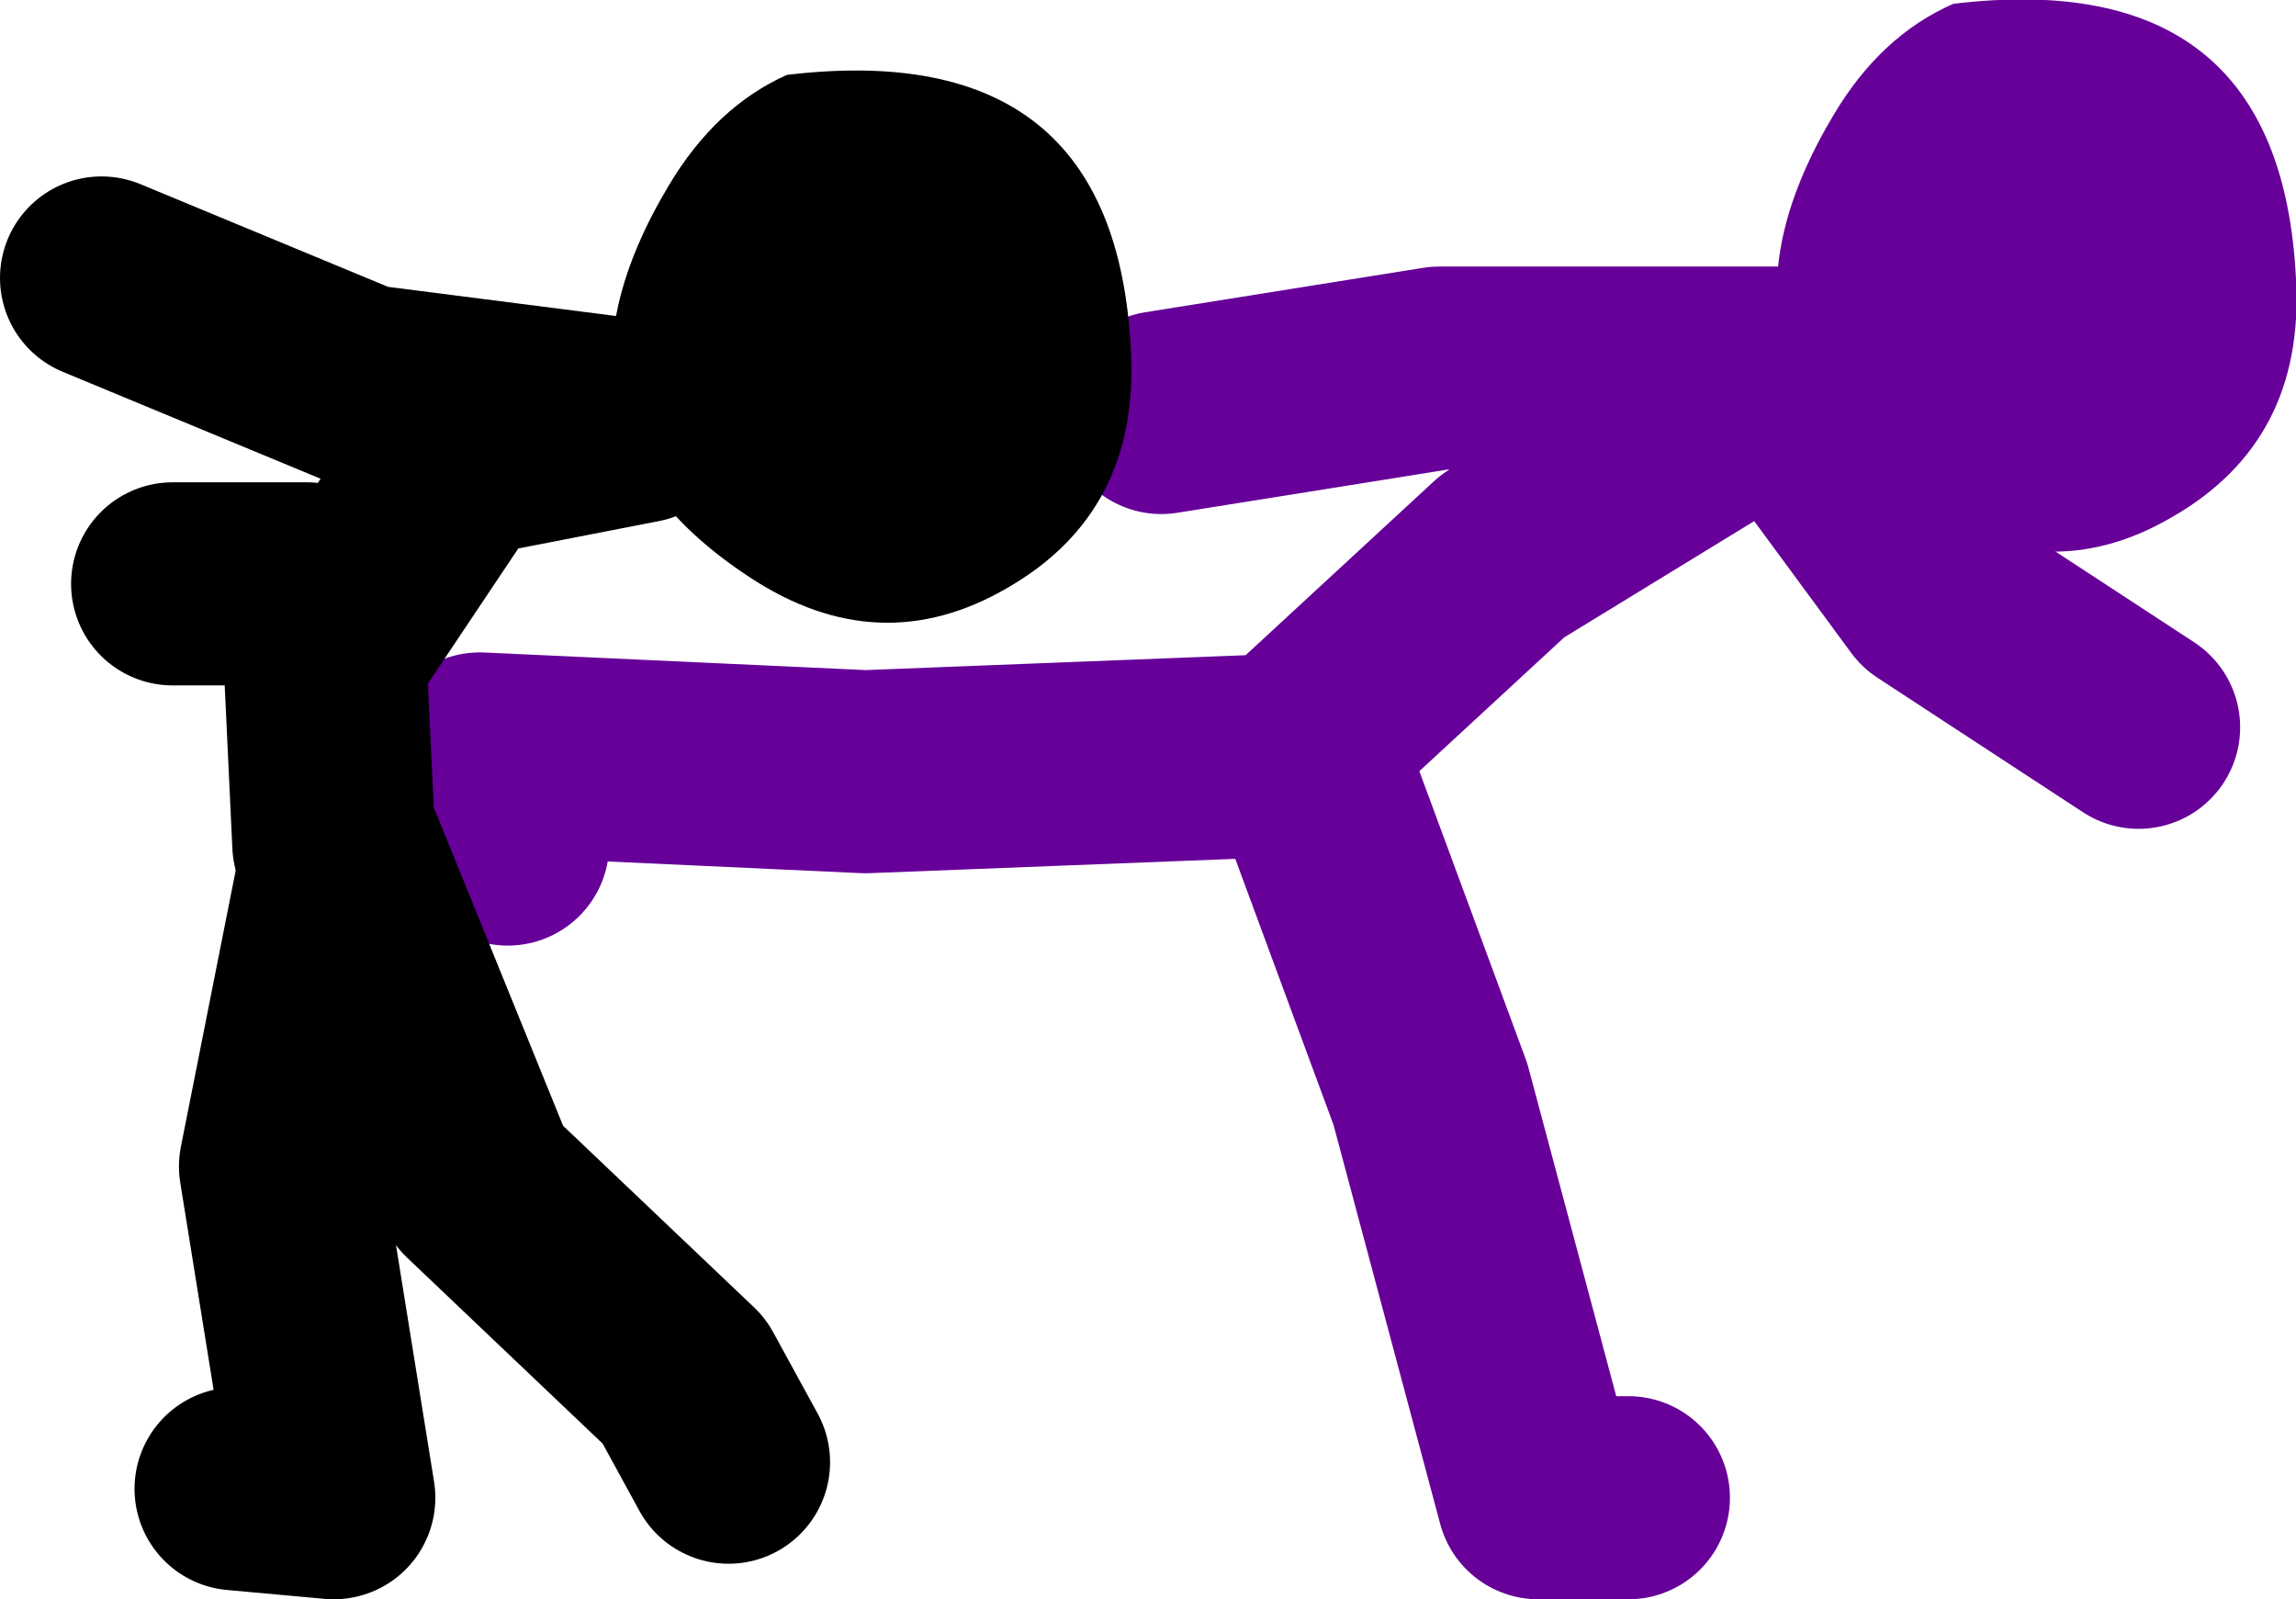
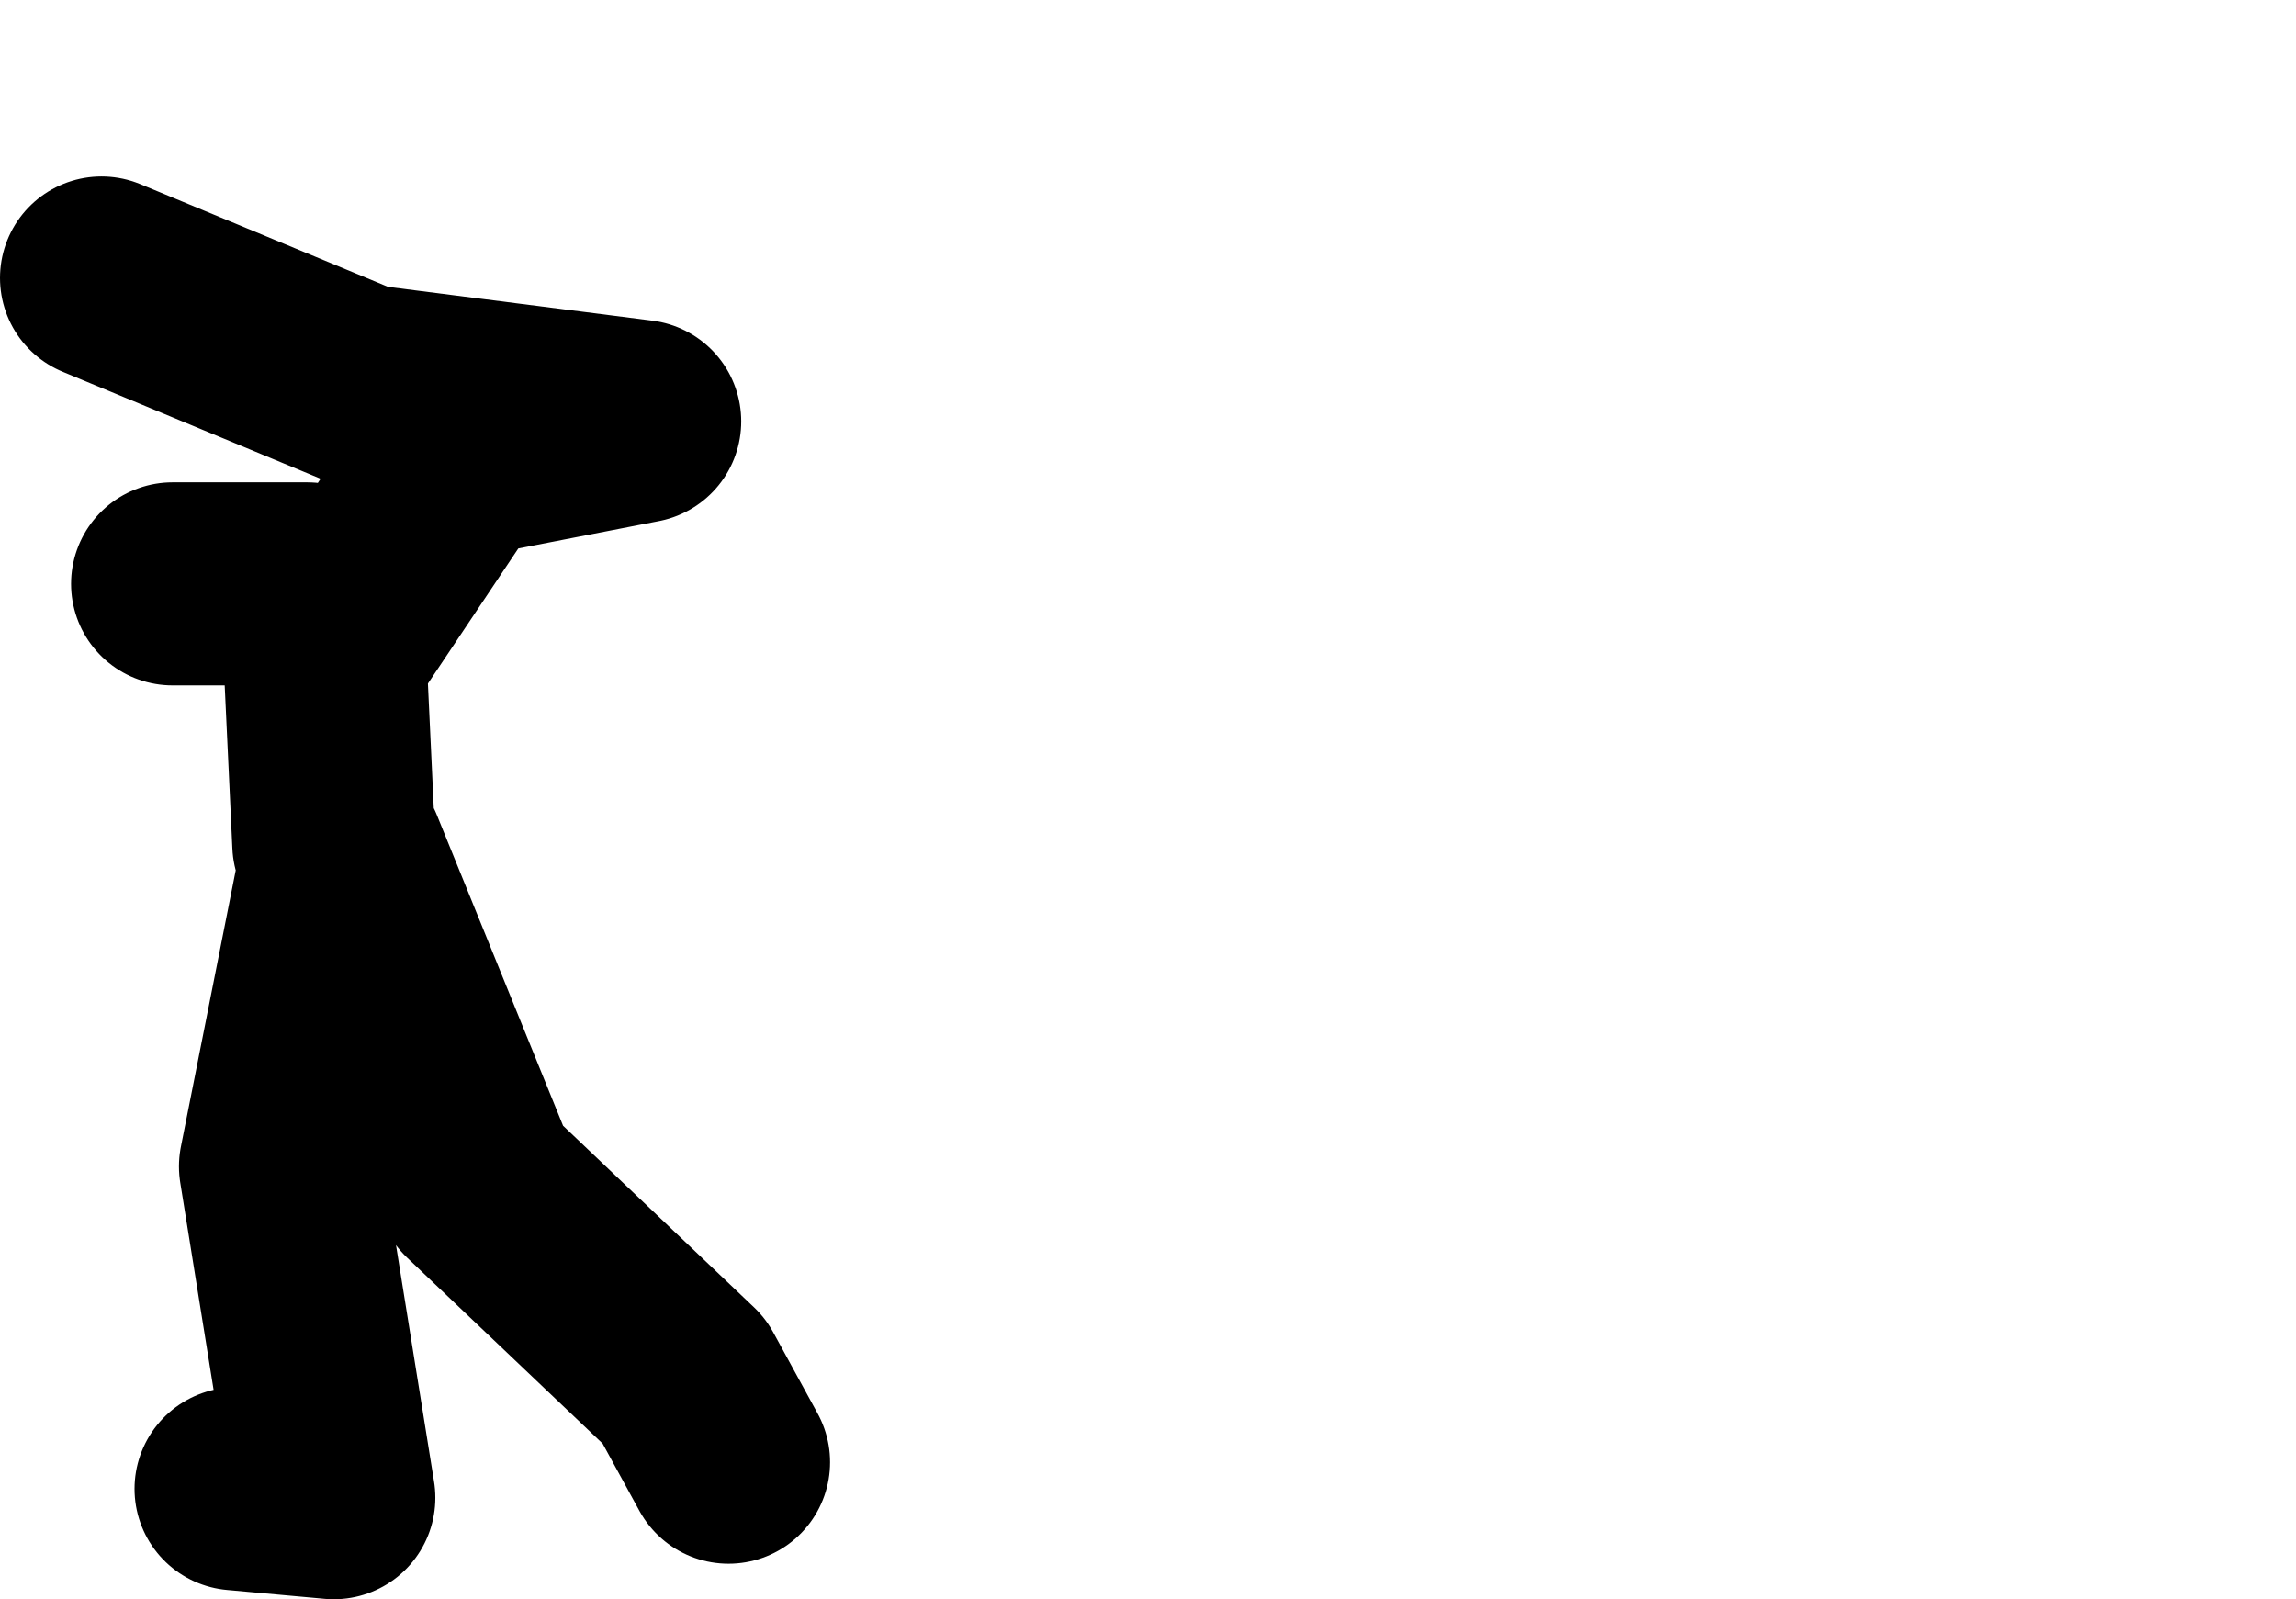
<svg xmlns="http://www.w3.org/2000/svg" height="63.0px" width="90.45px">
  <g transform="matrix(1.0, 0.0, 0.0, 1.0, -3.6, -28.1)">
-     <path d="M73.75 42.6 L60.3 42.6 49.35 44.35 M67.75 87.1 L64.2 87.1 59.95 71.2 55.0 57.8 54.3 57.85 37.7 58.5 22.5 57.8 23.6 61.35 M87.85 56.75 L79.75 51.45 73.75 43.3 62.8 50.0 54.3 57.85" fill="none" stroke="#660099" stroke-linecap="round" stroke-linejoin="round" stroke-width="8.0" />
-     <path d="M89.2 48.45 Q84.2 51.4 79.05 48.05 70.1 42.2 75.85 32.6 77.7 29.5 80.55 28.25 93.45 26.7 94.05 39.1 94.4 45.45 89.2 48.45" fill="#660099" fill-rule="evenodd" stroke="none" />
    <path d="M21.35 46.15 L28.8 44.7 17.85 43.3 7.6 39.05 M15.7 51.1 L10.4 51.1 M16.75 61.35 L16.4 53.9 21.35 46.5 M12.9 86.75 L16.75 87.1 14.65 74.05 17.1 61.7 22.4 74.75 30.55 82.5 32.3 85.7" fill="none" stroke="#000000" stroke-linecap="round" stroke-linejoin="round" stroke-width="8.0" />
-     <path d="M34.6 31.05 Q47.55 29.5 48.15 41.9 48.5 48.25 43.3 51.25 38.25 54.2 33.15 50.85 24.2 45.0 29.95 35.4 31.8 32.3 34.6 31.05" fill="#000000" fill-rule="evenodd" stroke="none" />
  </g>
</svg>